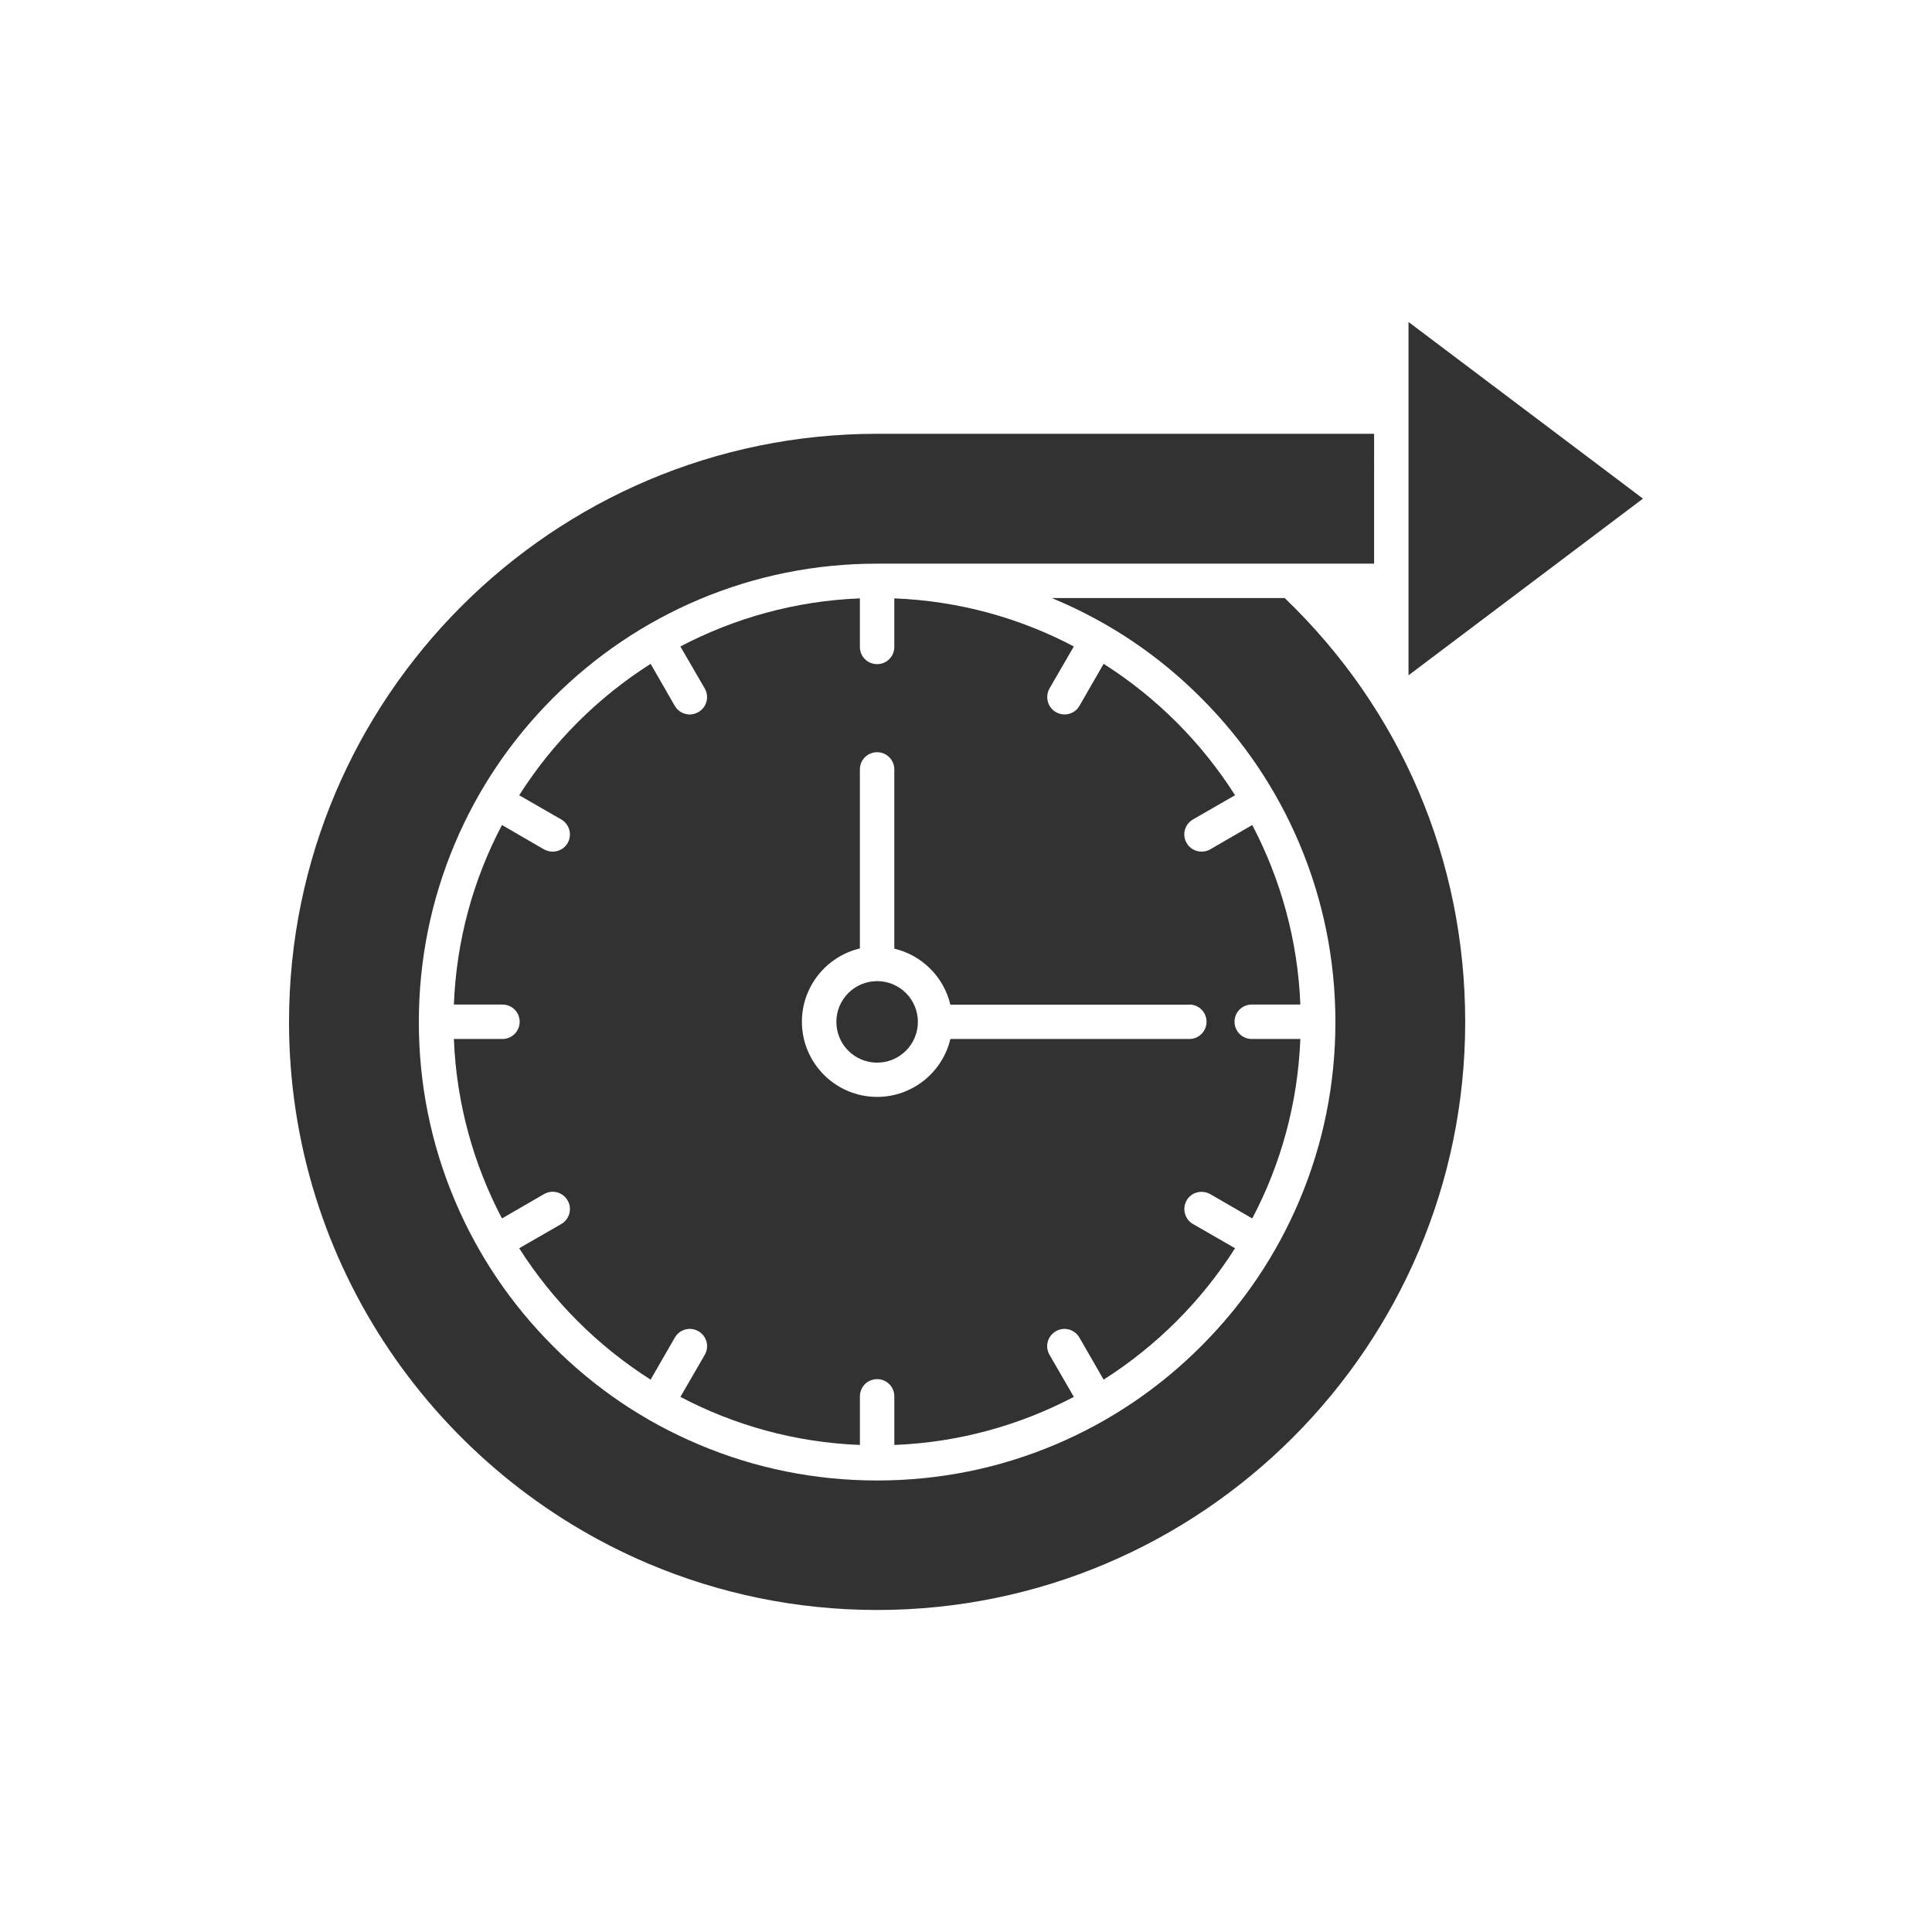
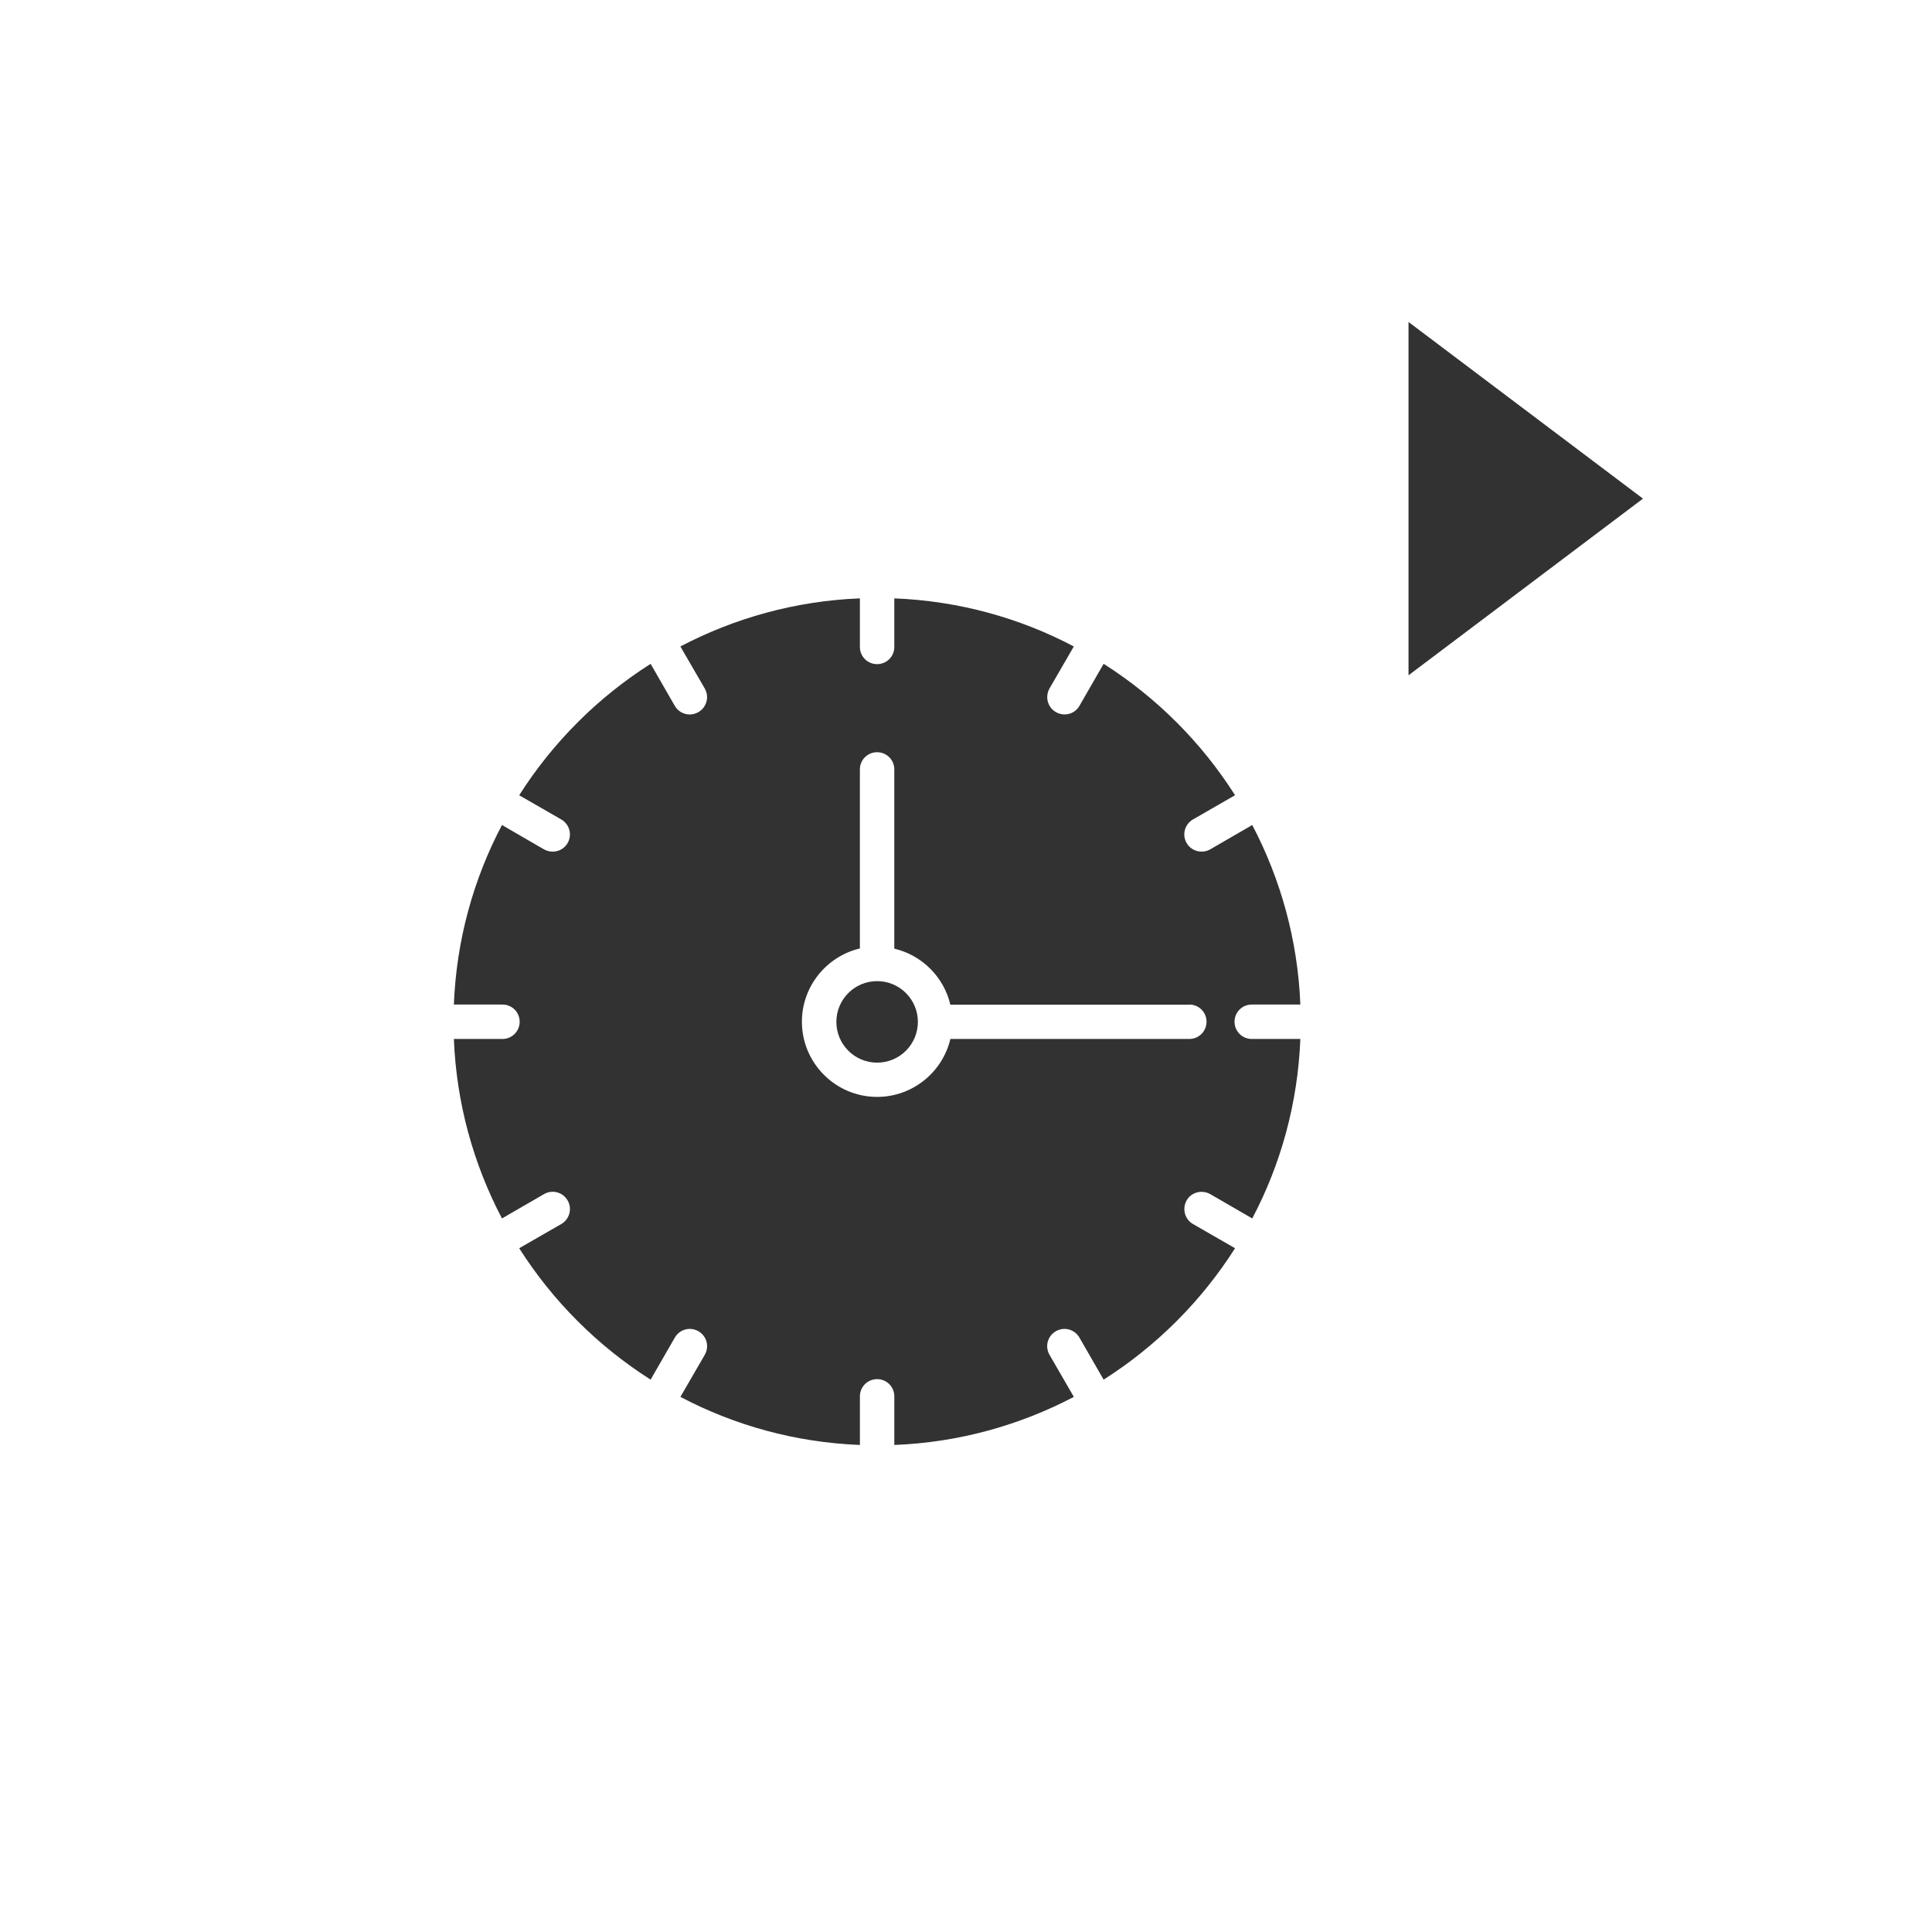
<svg xmlns="http://www.w3.org/2000/svg" version="1.1" id="Layer_1" x="0px" y="0px" width="85.04px" height="85.039px" viewBox="-7.095 -7.084 85.04 85.039" enable-background="new -7.095 -7.084 85.04 85.039" xml:space="preserve">
  <g>
    <circle fill="#323232" cx="31.513" cy="37.896" r="1.794" />
-     <path fill="#323232" d="M39.198,19.24c0.056,0.021,0.111,0.042,0.168,0.07c2.404,1.016,4.557,2.468,6.408,4.326   c1.852,1.851,3.311,4.01,4.327,6.415c1.051,2.488,1.584,5.133,1.584,7.853s-0.533,5.364-1.584,7.852   c-1.017,2.406-2.469,4.559-4.327,6.416c-1.852,1.853-4.011,3.311-6.408,4.325c-2.489,1.054-5.133,1.585-7.853,1.585   c-2.72,0-5.364-0.531-7.853-1.585c-2.404-1.015-4.557-2.466-6.409-4.325c-1.85-1.851-3.309-4.01-4.326-6.416   c-1.051-2.487-1.584-5.132-1.584-7.852s0.534-5.365,1.584-7.853c1.017-2.405,2.468-4.557,4.326-6.415   c1.853-1.852,4.012-3.31,6.409-4.326c2.489-1.052,5.133-1.584,7.853-1.584h21.875V12.01H31.513   c-14.275,0-25.886,11.611-25.886,25.887c0,10.706,6.535,19.911,15.816,23.846c3.099,1.312,6.5,2.039,10.069,2.039l0,0   c14.276,0,25.886-11.61,25.886-25.885c0-7.117-2.818-13.729-7.944-18.657H39.198z" />
    <path fill="#323232" d="M40.171,21.371c-2.377-1.255-5.062-2.005-7.902-2.117v2.138c0,0.421-0.336,0.757-0.757,0.757   s-0.758-0.336-0.758-0.757v-2.138c-2.839,0.112-5.524,0.87-7.901,2.117l1.073,1.851c0.21,0.365,0.084,0.828-0.28,1.038   c-0.12,0.07-0.254,0.105-0.379,0.105c-0.26,0-0.519-0.133-0.659-0.378l-1.065-1.851c-2.328,1.479-4.305,3.457-5.785,5.784   l1.852,1.066c0.363,0.211,0.49,0.673,0.28,1.038c-0.14,0.245-0.393,0.378-0.66,0.378c-0.125,0-0.26-0.035-0.378-0.098L15,29.23   c-1.254,2.377-2.006,5.062-2.117,7.903h2.137c0.422,0,0.759,0.336,0.759,0.756s-0.337,0.759-0.759,0.759h-2.137   c0.111,2.838,0.869,5.523,2.117,7.9l1.852-1.072c0.365-0.211,0.827-0.085,1.038,0.279c0.21,0.365,0.083,0.829-0.28,1.039   l-1.852,1.065c1.479,2.328,3.457,4.304,5.785,5.784l1.065-1.85c0.21-0.365,0.674-0.493,1.039-0.28   c0.365,0.21,0.49,0.671,0.28,1.036l-1.073,1.853c2.377,1.254,5.062,2.005,7.901,2.116v-2.138c0-0.421,0.337-0.759,0.758-0.759   s0.757,0.338,0.757,0.759v2.138c2.848-0.111,5.525-0.87,7.902-2.116l-1.072-1.853c-0.21-0.365-0.085-0.826,0.28-1.036   c0.364-0.213,0.828-0.085,1.038,0.28l1.065,1.85c2.328-1.48,4.306-3.456,5.785-5.784l-1.852-1.065   c-0.365-0.21-0.484-0.674-0.28-1.039c0.203-0.364,0.673-0.482,1.037-0.279l1.852,1.072c1.255-2.377,2.005-5.063,2.117-7.9h-2.138   c-0.422,0-0.759-0.339-0.759-0.759s0.337-0.756,0.759-0.756h2.138c-0.112-2.841-0.87-5.526-2.117-7.903l-1.852,1.073   c-0.118,0.07-0.252,0.098-0.379,0.098c-0.259,0-0.519-0.133-0.658-0.378c-0.211-0.365-0.085-0.827,0.28-1.038l1.852-1.066   c-1.479-2.328-3.457-4.305-5.785-5.784l-1.065,1.851c-0.14,0.246-0.394,0.378-0.659,0.378c-0.125,0-0.26-0.035-0.379-0.105   c-0.365-0.21-0.483-0.673-0.28-1.038L40.171,21.371z M45.255,37.133c0.421,0,0.757,0.336,0.757,0.756s-0.336,0.759-0.757,0.759   H34.737c-0.343,1.457-1.661,2.55-3.225,2.55c-1.823,0-3.31-1.485-3.31-3.309c0-1.563,1.094-2.882,2.552-3.225v-7.881   c0-0.42,0.337-0.757,0.758-0.757s0.757,0.337,0.757,0.757v7.889c1.22,0.288,2.181,1.248,2.468,2.467h10.518V37.133z" />
    <polygon fill="#323232" points="54.903,7.088 54.903,22.64 65.223,14.864  " />
  </g>
</svg>